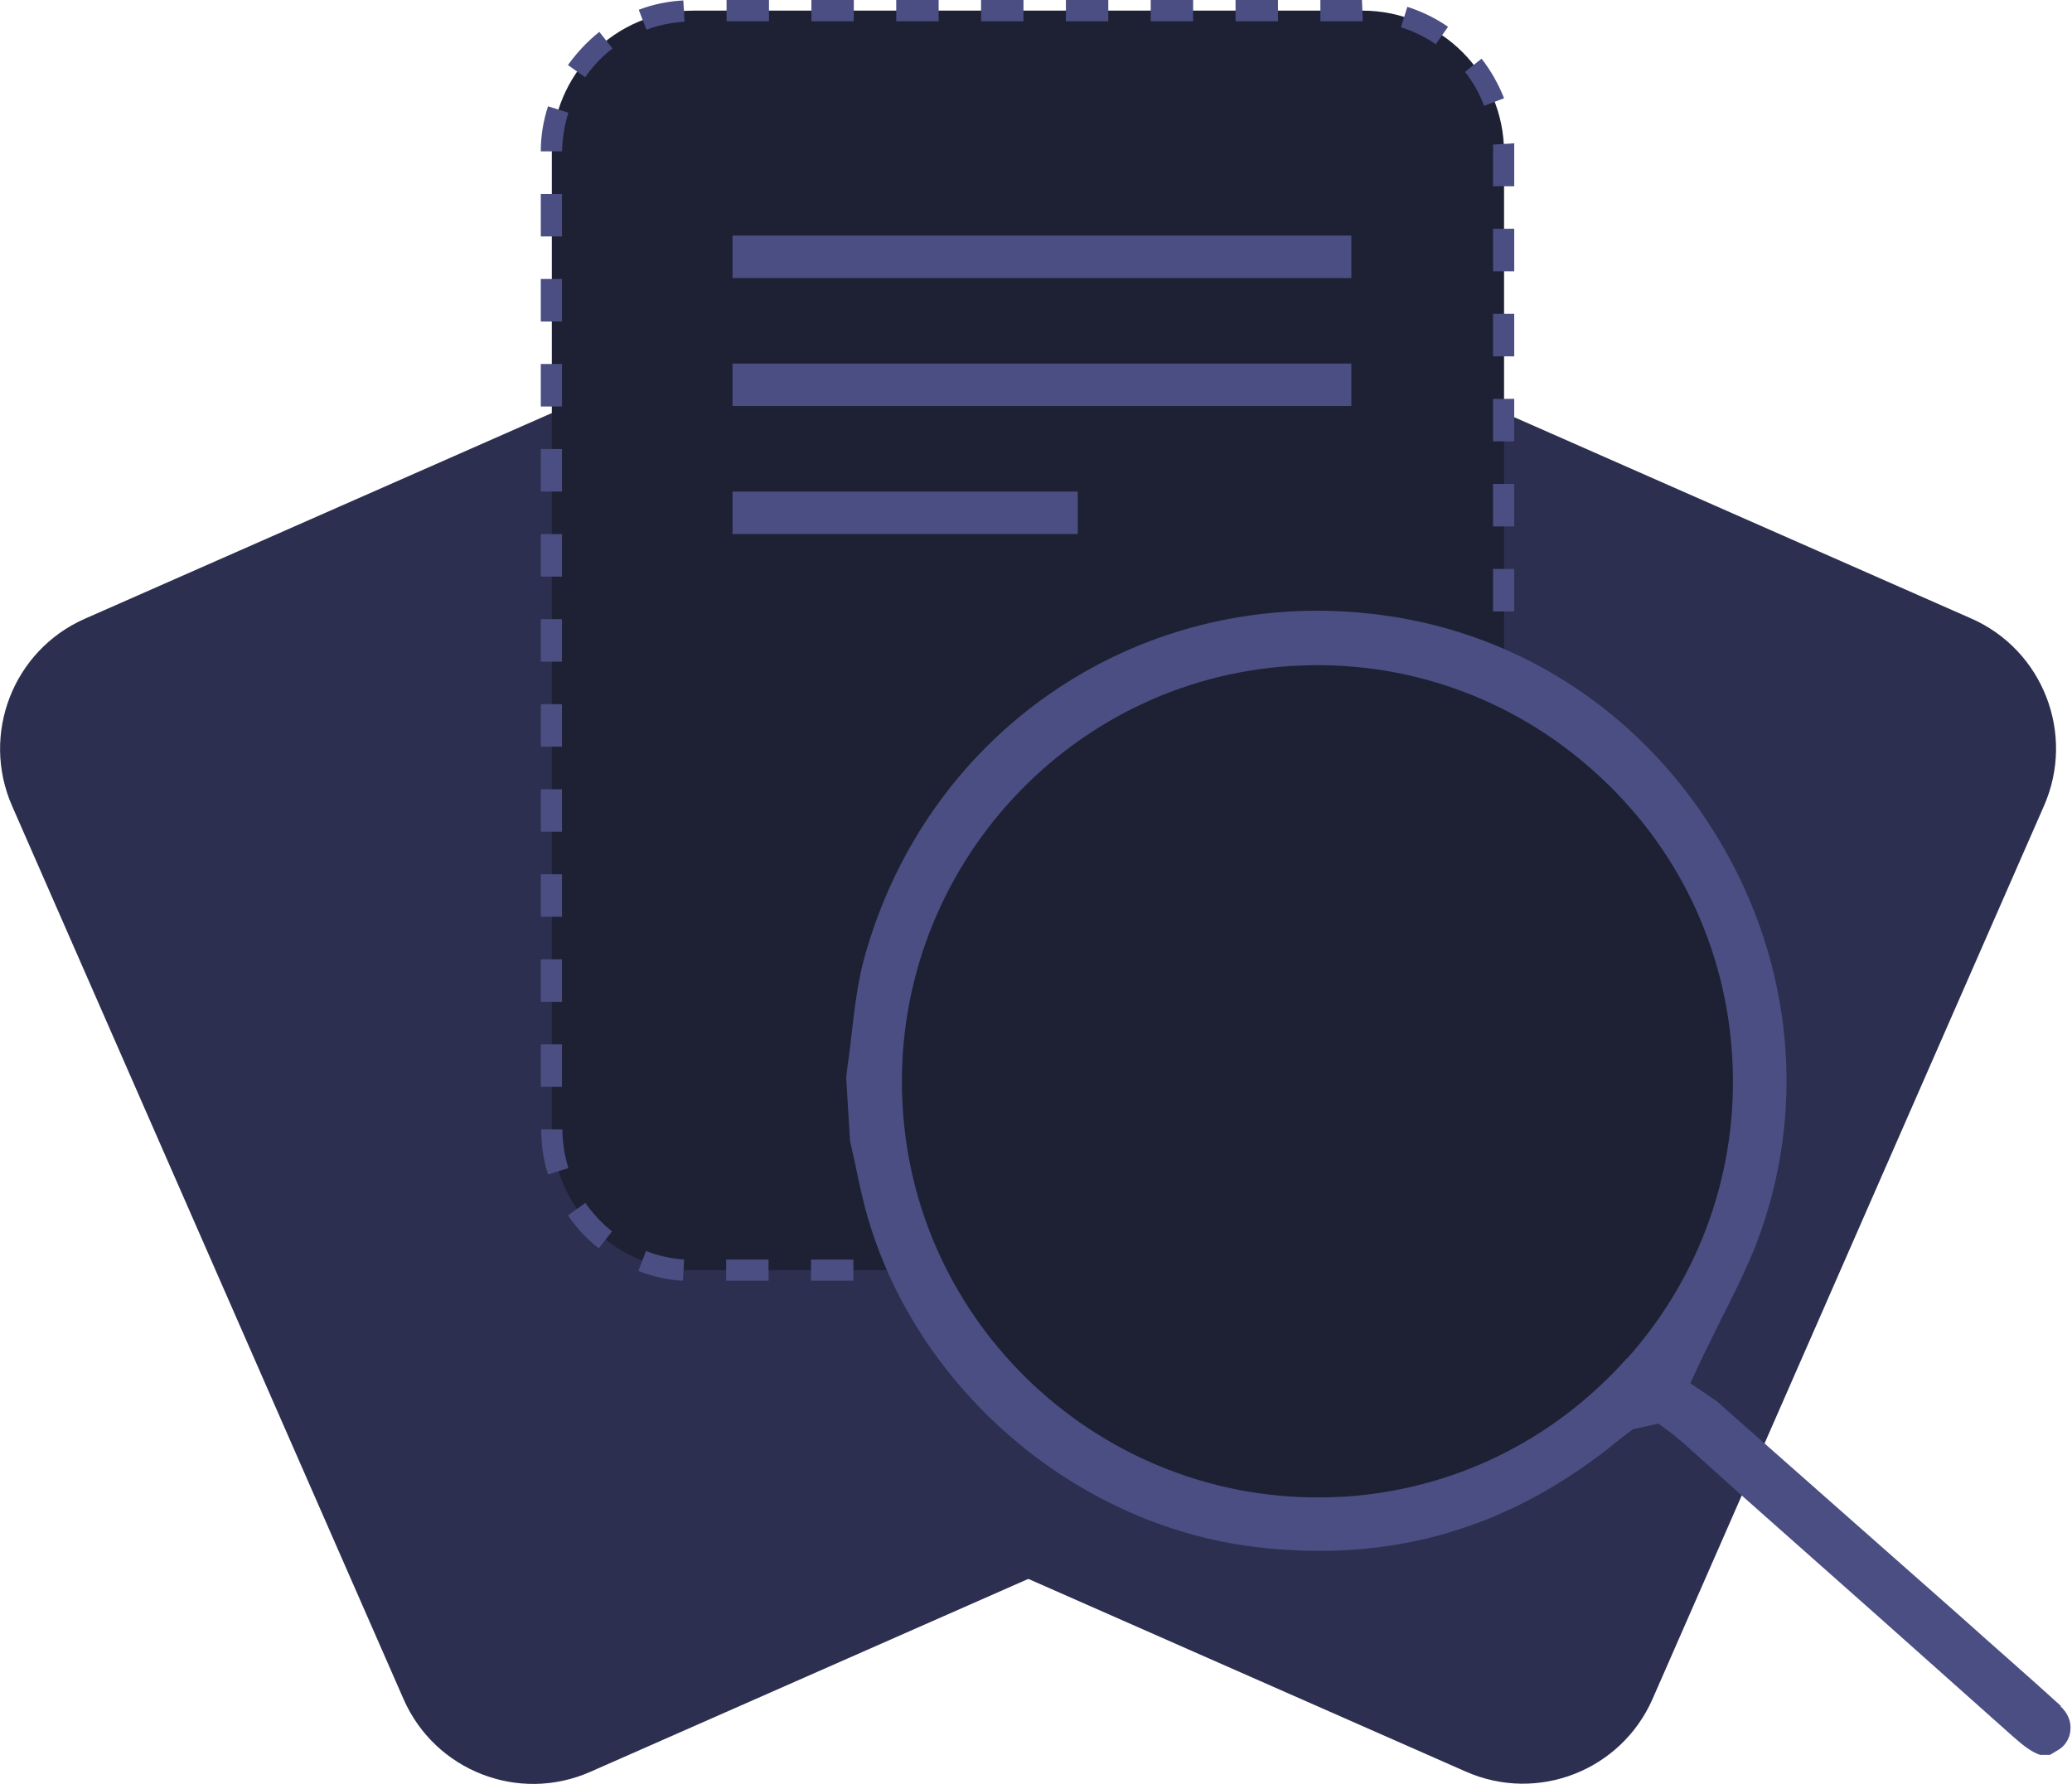
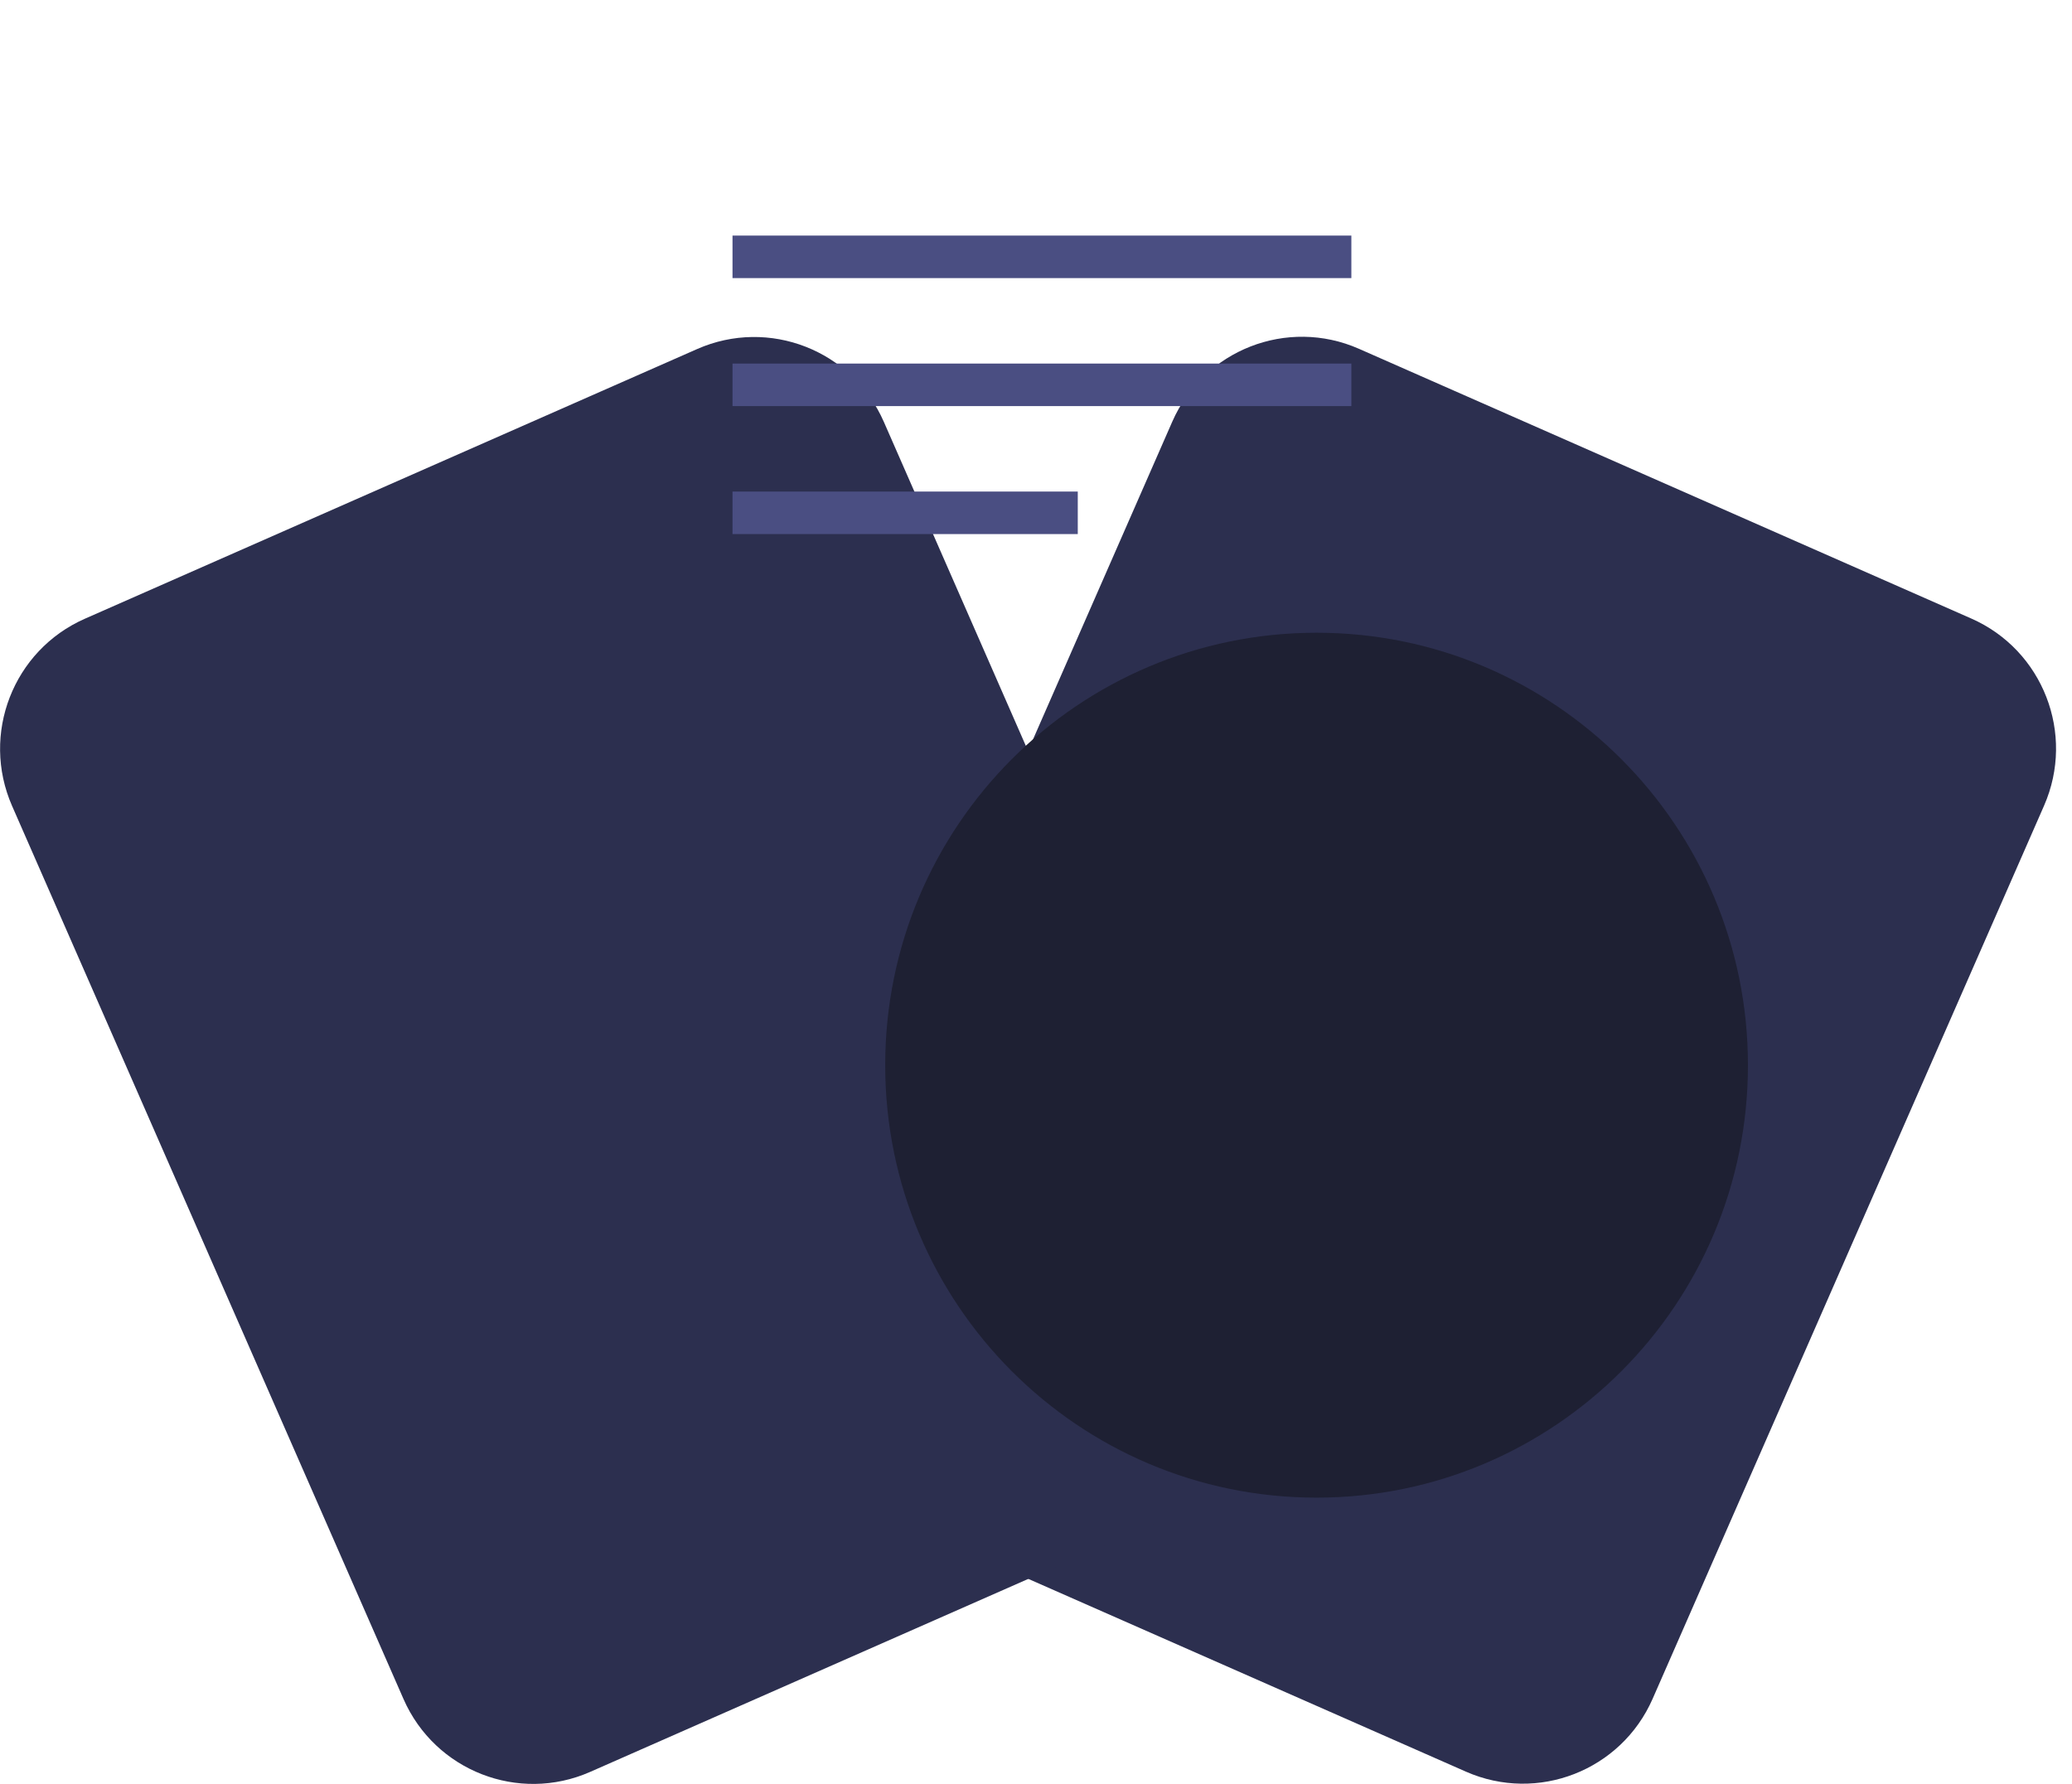
<svg xmlns="http://www.w3.org/2000/svg" width="144" height="124" viewBox="0 0 144 124" fill="none">
  <g clip-path="url(#clip0_5701_37224)">
    <path d="M59.321 104.403L101.881 123.155C106.859 125.348 112.668 123.08 114.855 118.088L142.057 56.008C144.245 51.016 141.982 45.191 137.004 42.998L94.444 24.246C89.466 22.053 83.657 24.321 81.47 29.313L54.268 91.393C52.08 96.385 54.343 102.21 59.321 104.403Z" fill="#2C2F4F" />
    <path d="M48.453 24.262L5.893 43.013C0.915 45.207 -1.348 51.032 0.839 56.023L28.042 118.104C30.229 123.096 36.038 125.364 41.016 123.171L83.576 104.419C88.554 102.226 90.817 96.401 88.629 91.409L61.427 29.329C59.24 24.337 53.431 22.069 48.453 24.262Z" fill="#2C2F4F" />
-     <path d="M94.683 0.739H48.196C42.759 0.739 38.351 5.159 38.351 10.612V78.42C38.351 83.873 42.759 88.293 48.196 88.293H94.683C100.121 88.293 104.529 83.873 104.529 78.42V10.612C104.529 5.159 100.121 0.739 94.683 0.739Z" fill="#1E2033" />
-     <path d="M94.683 89.032H91.735V87.554H94.683C95.066 87.554 95.42 87.554 95.803 87.495L95.98 88.973C95.567 89.032 95.125 89.061 94.683 89.061V89.032ZM88.787 89.032H85.84V87.554H88.787V89.032ZM82.892 89.032H79.944V87.554H82.892V89.032ZM76.996 89.032H74.048V87.554H76.996V89.032ZM71.1 89.032H68.153V87.554H71.1V89.032ZM65.205 89.032H62.257V87.554H65.205V89.032ZM59.309 89.032H56.361V87.554H59.309V89.032ZM53.414 89.032H50.466V87.554H53.414V89.032ZM47.459 89.032C46.398 88.973 45.366 88.736 44.364 88.352L44.895 86.963C45.749 87.288 46.634 87.495 47.547 87.554L47.459 89.032ZM98.987 88.145L98.368 86.785C99.193 86.401 99.959 85.928 100.637 85.307L101.61 86.43C100.814 87.14 99.93 87.701 98.957 88.145H98.987ZM41.623 86.785C40.797 86.135 40.06 85.366 39.471 84.48L40.679 83.622C41.21 84.361 41.829 85.041 42.536 85.603L41.623 86.756V86.785ZM103.674 84.007L102.406 83.238C102.878 82.47 103.231 81.612 103.467 80.726L104.882 81.08C104.617 82.115 104.204 83.09 103.644 84.007H103.674ZM38.085 81.642C37.761 80.637 37.614 79.573 37.614 78.509H39.087C39.087 79.425 39.235 80.312 39.5 81.199L38.085 81.642ZM105.236 77.977H103.762V75.021H105.236V77.977ZM39.058 75.553H37.584V72.597H39.058V75.553ZM105.236 72.065H103.762V69.109H105.236V72.065ZM39.058 69.641H37.584V66.685H39.058V69.641ZM105.236 66.153H103.762V63.197H105.236V66.153ZM39.058 63.729H37.584V60.773H39.058V63.729ZM105.236 60.241H103.762V57.285H105.236V60.241ZM39.058 57.817H37.584V54.861H39.058V57.817ZM105.236 54.329H103.762V51.373H105.236V54.329ZM39.058 51.906H37.584V48.95H39.058V51.906ZM105.236 48.418H103.762V45.462H105.236V48.418ZM39.058 45.994H37.584V43.038H39.058V45.994ZM105.236 42.506H103.762V39.55H105.236V42.506ZM39.058 40.082H37.584V37.126H39.058V40.082ZM105.236 36.594H103.762V33.638H105.236V36.594ZM39.058 34.17H37.584V31.214H39.058V34.17ZM105.236 30.682H103.762V27.726H105.236V30.682ZM39.058 28.258H37.584V25.302H39.058V28.258ZM105.236 24.77H103.762V21.814H105.236V24.77ZM39.058 22.347H37.584V19.391H39.058V22.347ZM105.236 18.859H103.762V15.903H105.236V18.859ZM39.058 16.435H37.584V13.479H39.058V16.435ZM105.236 12.947H103.762V10.641C103.762 10.434 103.762 10.227 103.762 10.05L105.236 9.961C105.236 10.198 105.236 10.434 105.236 10.671V12.976V12.947ZM39.058 10.523H37.584C37.584 9.429 37.761 8.395 38.085 7.39L39.5 7.833C39.235 8.69 39.087 9.607 39.058 10.523ZM103.143 7.36C102.819 6.503 102.377 5.705 101.817 4.995L102.966 4.079C103.615 4.907 104.145 5.853 104.529 6.828L103.143 7.36ZM40.679 5.38L39.471 4.523C40.09 3.665 40.797 2.897 41.652 2.217L42.566 3.37C41.829 3.931 41.21 4.611 40.679 5.35V5.38ZM99.812 3.104C99.075 2.572 98.25 2.187 97.365 1.892L97.808 0.473C98.81 0.798 99.783 1.271 100.637 1.862L99.782 3.074L99.812 3.104ZM44.924 2.069L44.393 0.68C45.396 0.296 46.427 0.089 47.489 0.03L47.577 1.508C46.663 1.567 45.779 1.744 44.924 2.069ZM94.712 1.478H91.764V0H94.653L94.712 1.478ZM88.817 1.478H85.869V0H88.817V1.478ZM82.921 1.478H79.973V0H82.921V1.478ZM77.025 1.478H74.078V0H77.025V1.478ZM71.13 1.478H68.182V0H71.13V1.478ZM65.234 1.478H62.286V0H65.234V1.478ZM59.339 1.478H56.391V0H59.339V1.478ZM53.443 1.478H50.495V0H53.443V1.478Z" fill="#4A4E82" />
    <path d="M91.5 104.107C108.057 104.107 121.479 90.648 121.479 74.045C121.479 57.443 108.057 43.984 91.5 43.984C74.943 43.984 61.52 57.443 61.52 74.045C61.52 90.648 74.943 104.107 91.5 104.107Z" fill="#1E2033" />
-     <path d="M143.263 118.62C140.964 116.522 138.606 114.482 136.306 112.413L119.268 97.367L117.47 96.156L118.384 94.205C118.826 93.318 119.268 92.431 119.681 91.574C120.565 89.83 121.39 88.174 122.039 86.519C125.576 77.356 124.662 67.129 119.533 58.497C114.404 49.807 105.914 44.102 96.157 42.772C79.591 40.496 64.38 50.605 60.017 66.774C59.605 68.341 59.398 70.025 59.192 71.799C59.103 72.656 58.986 73.543 58.867 74.371L58.809 74.932L59.074 79.307L59.398 80.755C59.634 81.879 59.87 83.031 60.165 84.125C63.496 96.392 74.638 106.028 87.255 107.536C96.835 108.688 105.119 106.206 112.635 99.998L113.49 99.348L115.259 98.964L116.261 99.703C116.585 99.969 116.762 100.116 116.939 100.264L121.184 104.077C127.433 109.605 133.653 115.132 139.873 120.689C140.61 121.34 141.17 121.783 141.789 121.99H142.467C142.467 121.99 142.762 121.813 142.909 121.724C143.646 121.34 143.853 120.689 143.882 120.335C143.971 119.684 143.705 119.064 143.175 118.591L143.263 118.62ZM113.048 94.441C107.919 100.175 100.962 103.575 93.327 104.048H93.209C77.291 104.934 63.614 92.727 62.729 76.853C61.815 60.951 73.96 47.235 89.819 46.289H89.908C97.572 45.846 105.001 48.447 110.749 53.59C116.527 58.734 119.946 65.798 120.388 73.513C120.83 81.228 118.236 88.647 113.078 94.441H113.048Z" fill="#4A4E82" />
    <path d="M93.917 16.376H50.908V19.332H93.917V16.376Z" fill="#4A4E82" />
    <path d="M93.917 25.273H50.908V28.229H93.917V25.273Z" fill="#4A4E82" />
    <path d="M74.903 34.17H50.908V37.126H74.903V34.17Z" fill="#4A4E82" />
  </g>
  <defs>
    <clipPath id="clip0_5701_37224">
      <rect width="144" height="124" fill="white" />
    </clipPath>
  </defs>
</svg>